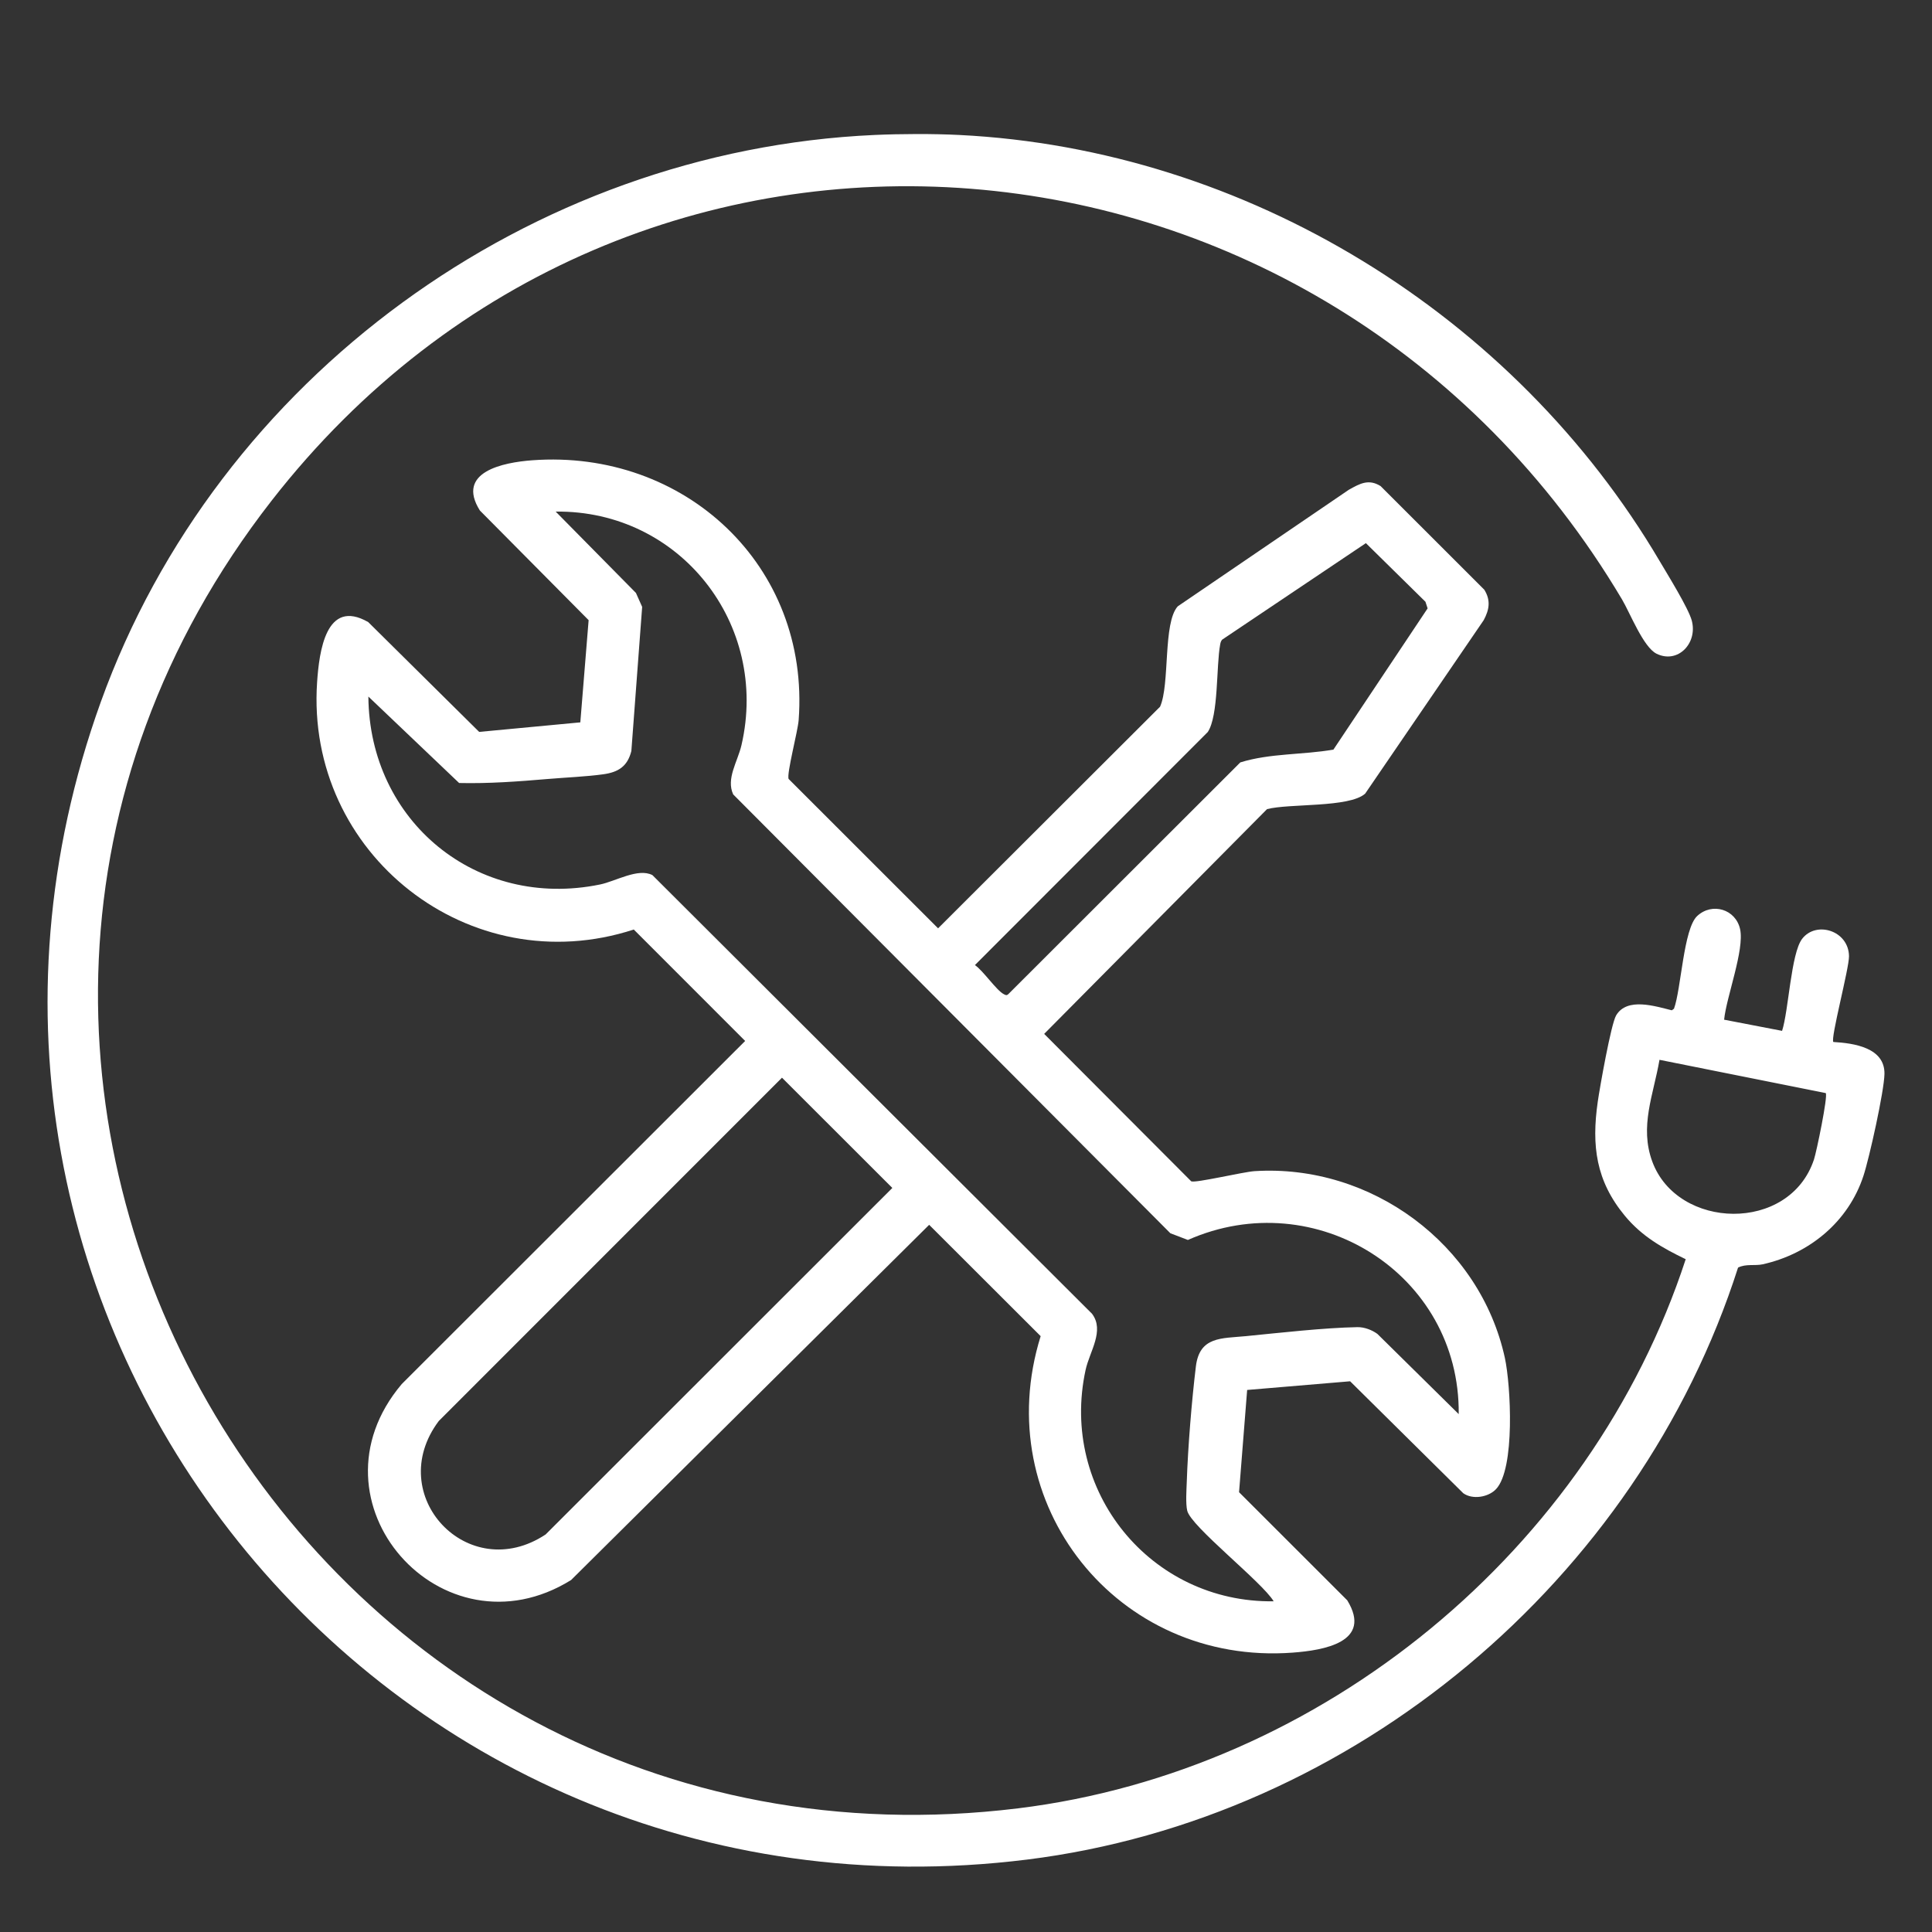
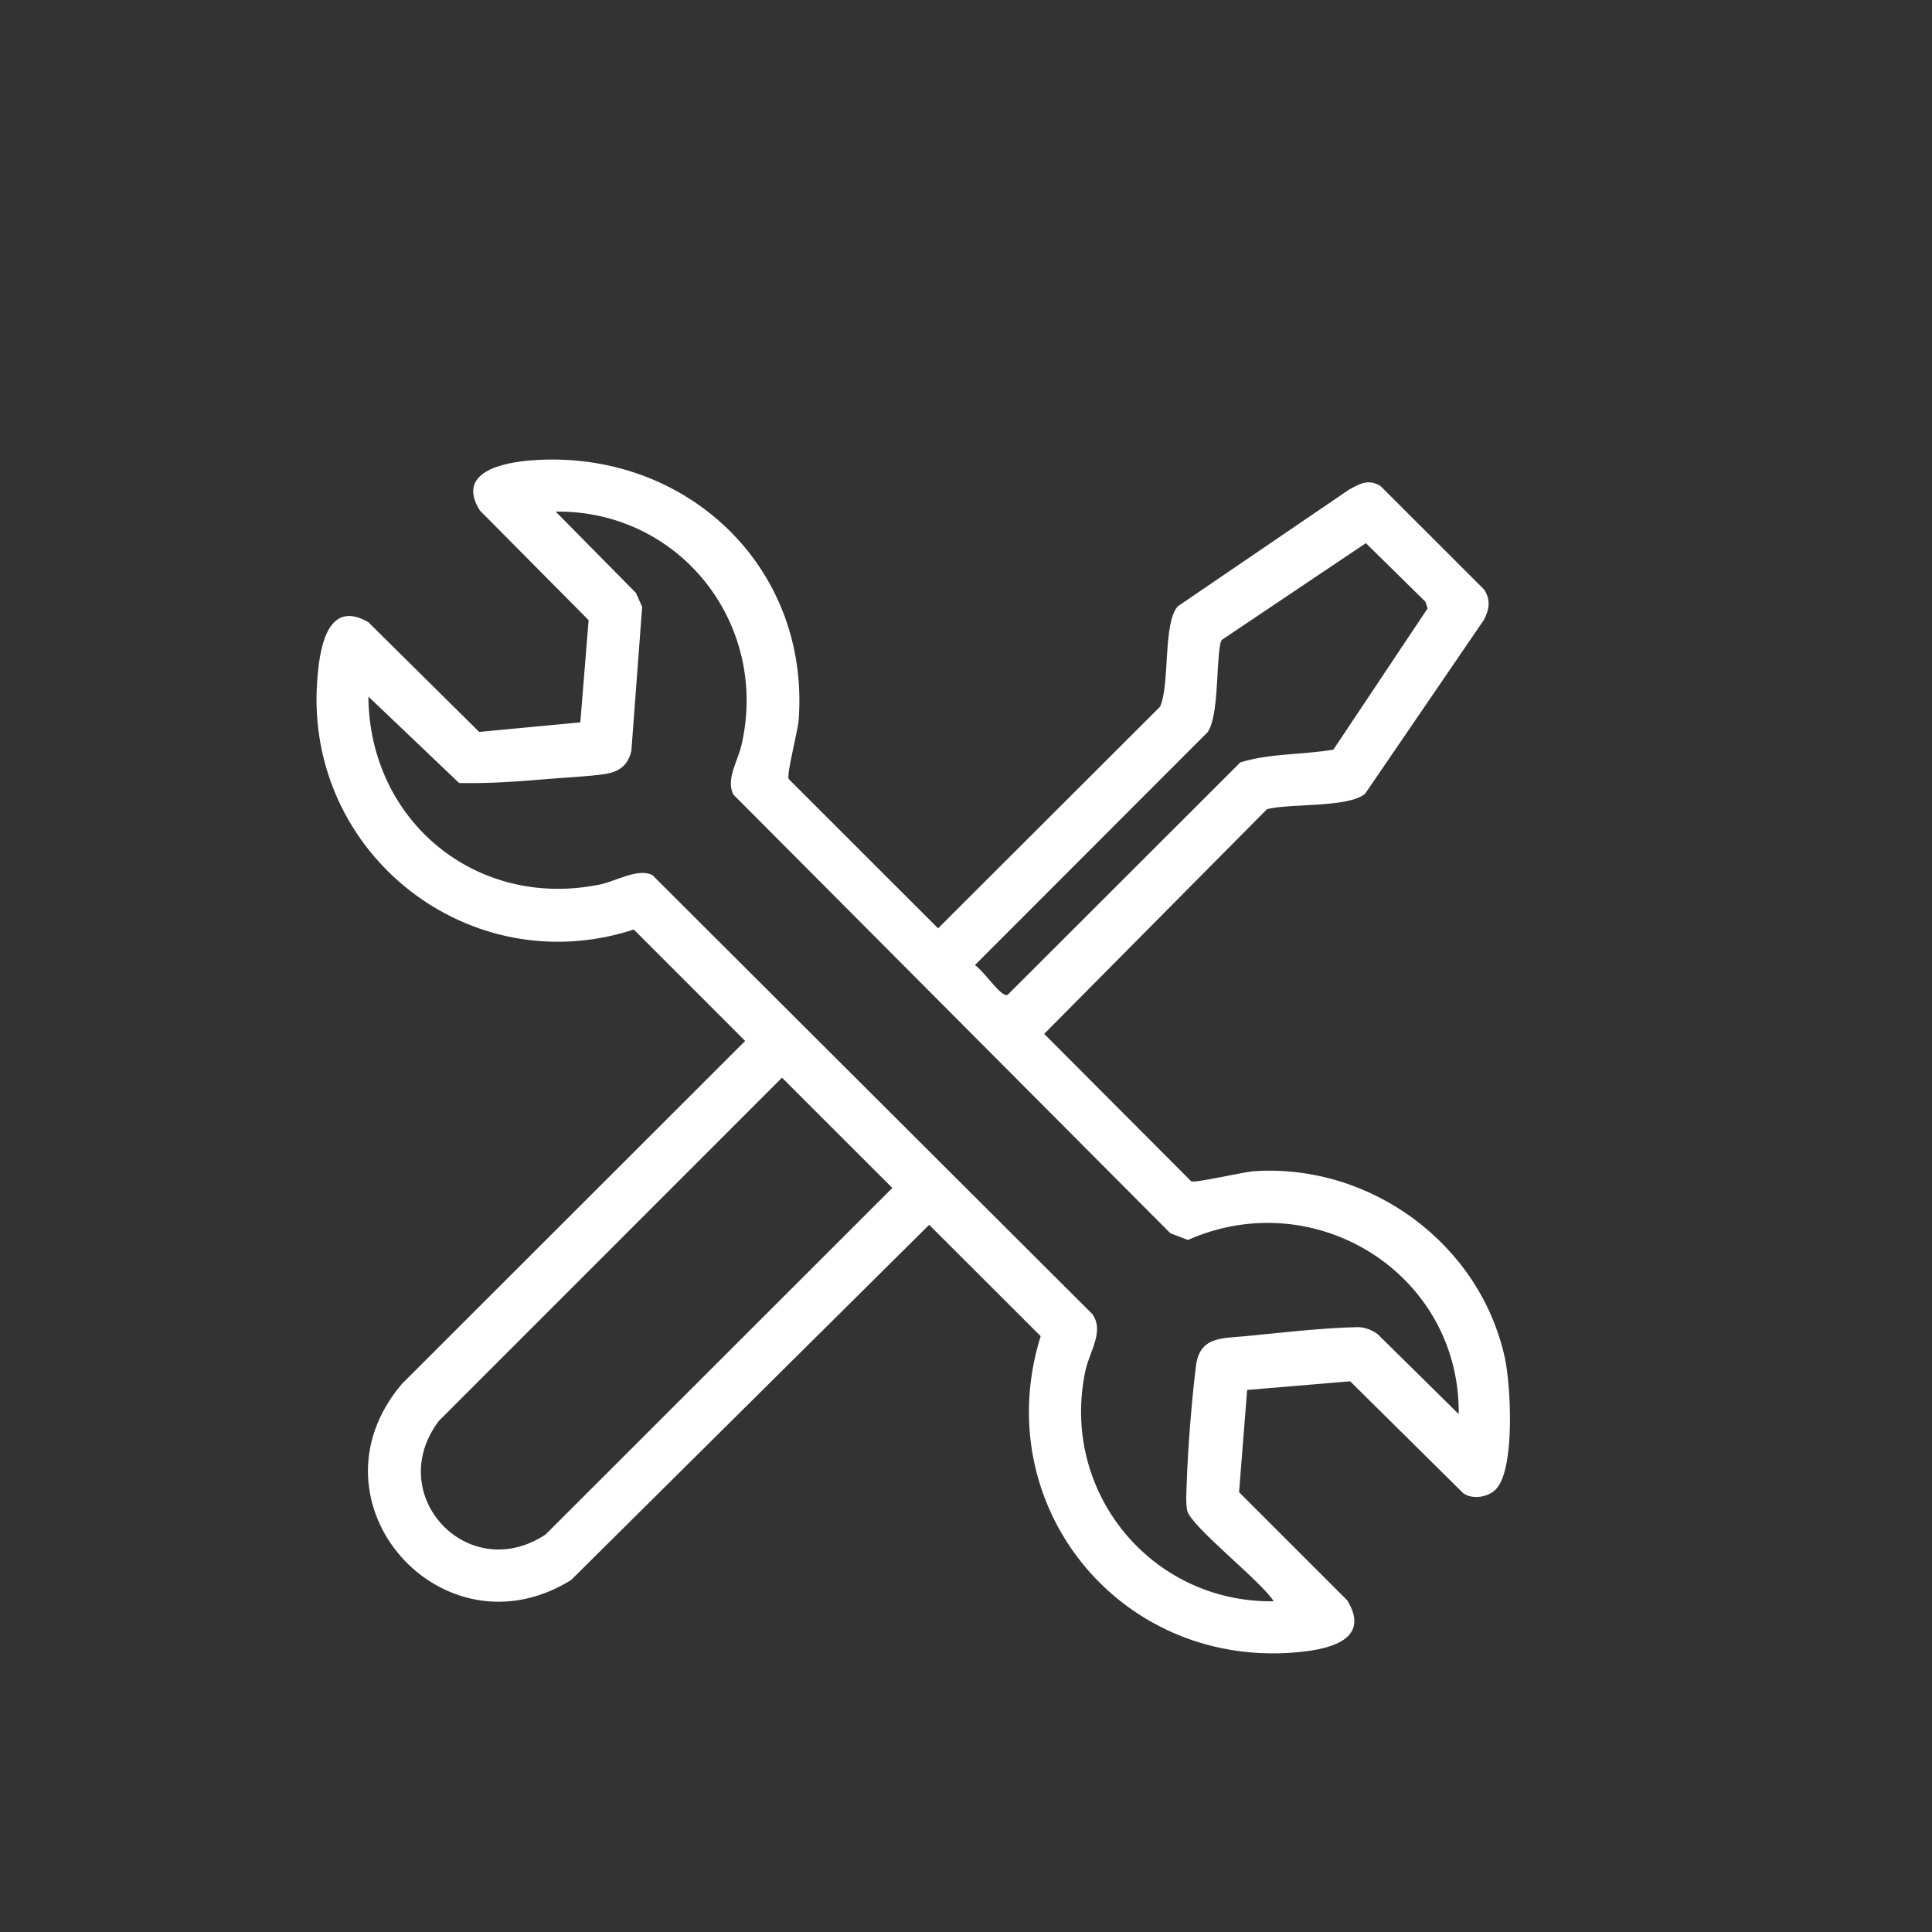
<svg xmlns="http://www.w3.org/2000/svg" id="Layer_1" data-name="Layer 1" viewBox="0 0 1000 1000">
  <rect x="0" y="0" width="1000" height="1000" fill="#333333" stroke="none" />
  <defs>
    <style>      .cls-1 {        fill: #fff;      }    </style>
  </defs>
-   <path class="cls-1" d="M948.95,539.34c-1.63-1.57,8.18-38.09,8.09-44.43-.17-13.3-17.05-18.43-24.28-8.94-5.76,7.56-6.97,37.18-10.36,47.6l-30-5.78c1.16-11.74,10.59-36.14,8.28-46.82-2.27-10.4-14.47-14.03-22.2-6.86-7.14,6.61-8.28,37.8-12.03,47.99l-1.12.83c-8.54-2.08-23.18-6.91-28.83,2.65-2.65,4.51-8.47,37.41-9.51,44.7-3.26,22.77-.95,40.91,14.05,59.04,8.71,10.53,19.36,16.61,31.48,22.44-49.19,150.44-187.96,264.88-345.56,284.23C154.68,981.67-90.44,555.71,140.57,259.16,327.55,19.13,685.88,51.62,839.5,310.17c4.24,7.12,11.06,24.81,17.94,28.2,10.97,5.38,21.31-5.38,18.24-17.08-1.65-6.36-12.63-24.05-16.57-30.74-75.14-127.62-213.87-213.3-362.61-220.69-13.6-.68-30.23-.61-43.85,0-178.32,8.03-340.07,125.65-400.51,293.55-114.55,318.17,144.49,640.76,479.43,599.11,169.23-21.06,316.3-144.76,368.04-306.41,4-2.06,8.75-.83,12.71-1.7,24.17-5.36,44.45-22.05,52.22-45.87,3.05-9.3,10.68-43.71,10.85-52.62.28-13.71-15.91-15.97-26.44-16.59ZM938.88,600.23c-12.69,38.07-70.61,36.33-83.64,1.04-6.74-18.24.59-34.57,3.71-52.71l86.06,17.22c1.19,1.61-4.77,30.36-6.12,34.45Z" />
  <path class="cls-1" d="M778.93,702.91c-12.84-59-69.3-100.53-129.53-96.73-5.91.38-30.61,6.27-32.82,5.27l-76.12-76.31,115.35-116.33c11.5-3.03,42.58-.66,50.8-8.03l61.35-89.78c2.92-5.44,3.73-10.3.3-15.78l-53.66-53.62c-6.23-3.9-10.8-1.25-16.46,1.91l-88.53,60.32c-7.75,8.56-3.98,40.4-9.17,51.97l-114.89,114.7-77.35-77.31c-1.16-2.52,4.77-24.72,5.19-30.53,5.91-79.91-59.13-140.25-137.96-134.42-15.02,1.12-39.6,6.02-27.05,25.99l56.29,56.76-4.3,52.9-52.35,4.94-57.43-56.84c-21.93-12.6-25.4,15.51-26.46,31.08-6.06,88.96,79.02,155.74,163.91,128.05l57.65,57.67-177.75,177.6c-51.59,61.01,20.91,142.79,87.64,101.44l185.35-183.87,57.71,57.63c-27.03,86.69,39.64,170.54,130.4,163.81,16.04-1.19,41.54-5.4,28.3-27.07l-56.01-55.97,4.19-52.92,53.3-4.49,58.58,57.96c4.83,3.41,12.88,2.08,16.89-2.08,10.06-10.47,7.67-53.9,4.64-67.88ZM625.12,378.92c5.7-8.54,4.32-34.09,6.46-45.44.17-.91.4-1.74,1.04-2.42l74.36-49.93,30.83,30.34,1.12,3.43-48.75,73.09c-15.89,2.78-32.77,1.82-48.2,6.63l-120.1,119.97c-.87.78-1.4.47-2.29,0-3.9-1.99-10.64-12.14-14.98-15.06l120.5-120.61ZM282.4,794.24c-40.13,26.57-84.11-20.36-55.29-58.73l177.64-177.7,57.12,57.07-179.46,179.36ZM712.94,690.43c-2.9-2.1-6.78-3.56-10.36-3.5-17.37.32-40.02,2.92-57.75,4.66-12.58,1.23-23.96.08-25.85,15.7-2.18,18.03-4.11,41.76-4.72,59.87-.15,4.11-.61,10.97.23,14.72,1.82,8.16,38.83,37.01,44.76,46.95-63.75.87-110.95-57.22-97.35-119.76,2.08-9.56,9.96-20.3,3.33-29.07l-227.55-227.05c-7.46-3.83-19.02,3.22-27.16,4.87-63.85,13.07-119.36-32.77-119.85-97.28l46.97,44.74c15.25.36,30.7-.78,45.91-2.08,9.11-.78,19.98-1.21,28.75-2.44,7.77-1.08,12.52-4.11,14.49-12.05l5.59-74.59-3.22-7.22-41.54-42.1c64.26-.78,110.69,58.24,96.16,120.91-1.97,8.52-8.05,17.29-4.28,25.47l226.28,227.15,9.07,3.47c66.16-29.28,140.91,17.69,140.18,90.14l-42.1-41.52Z" />
</svg>